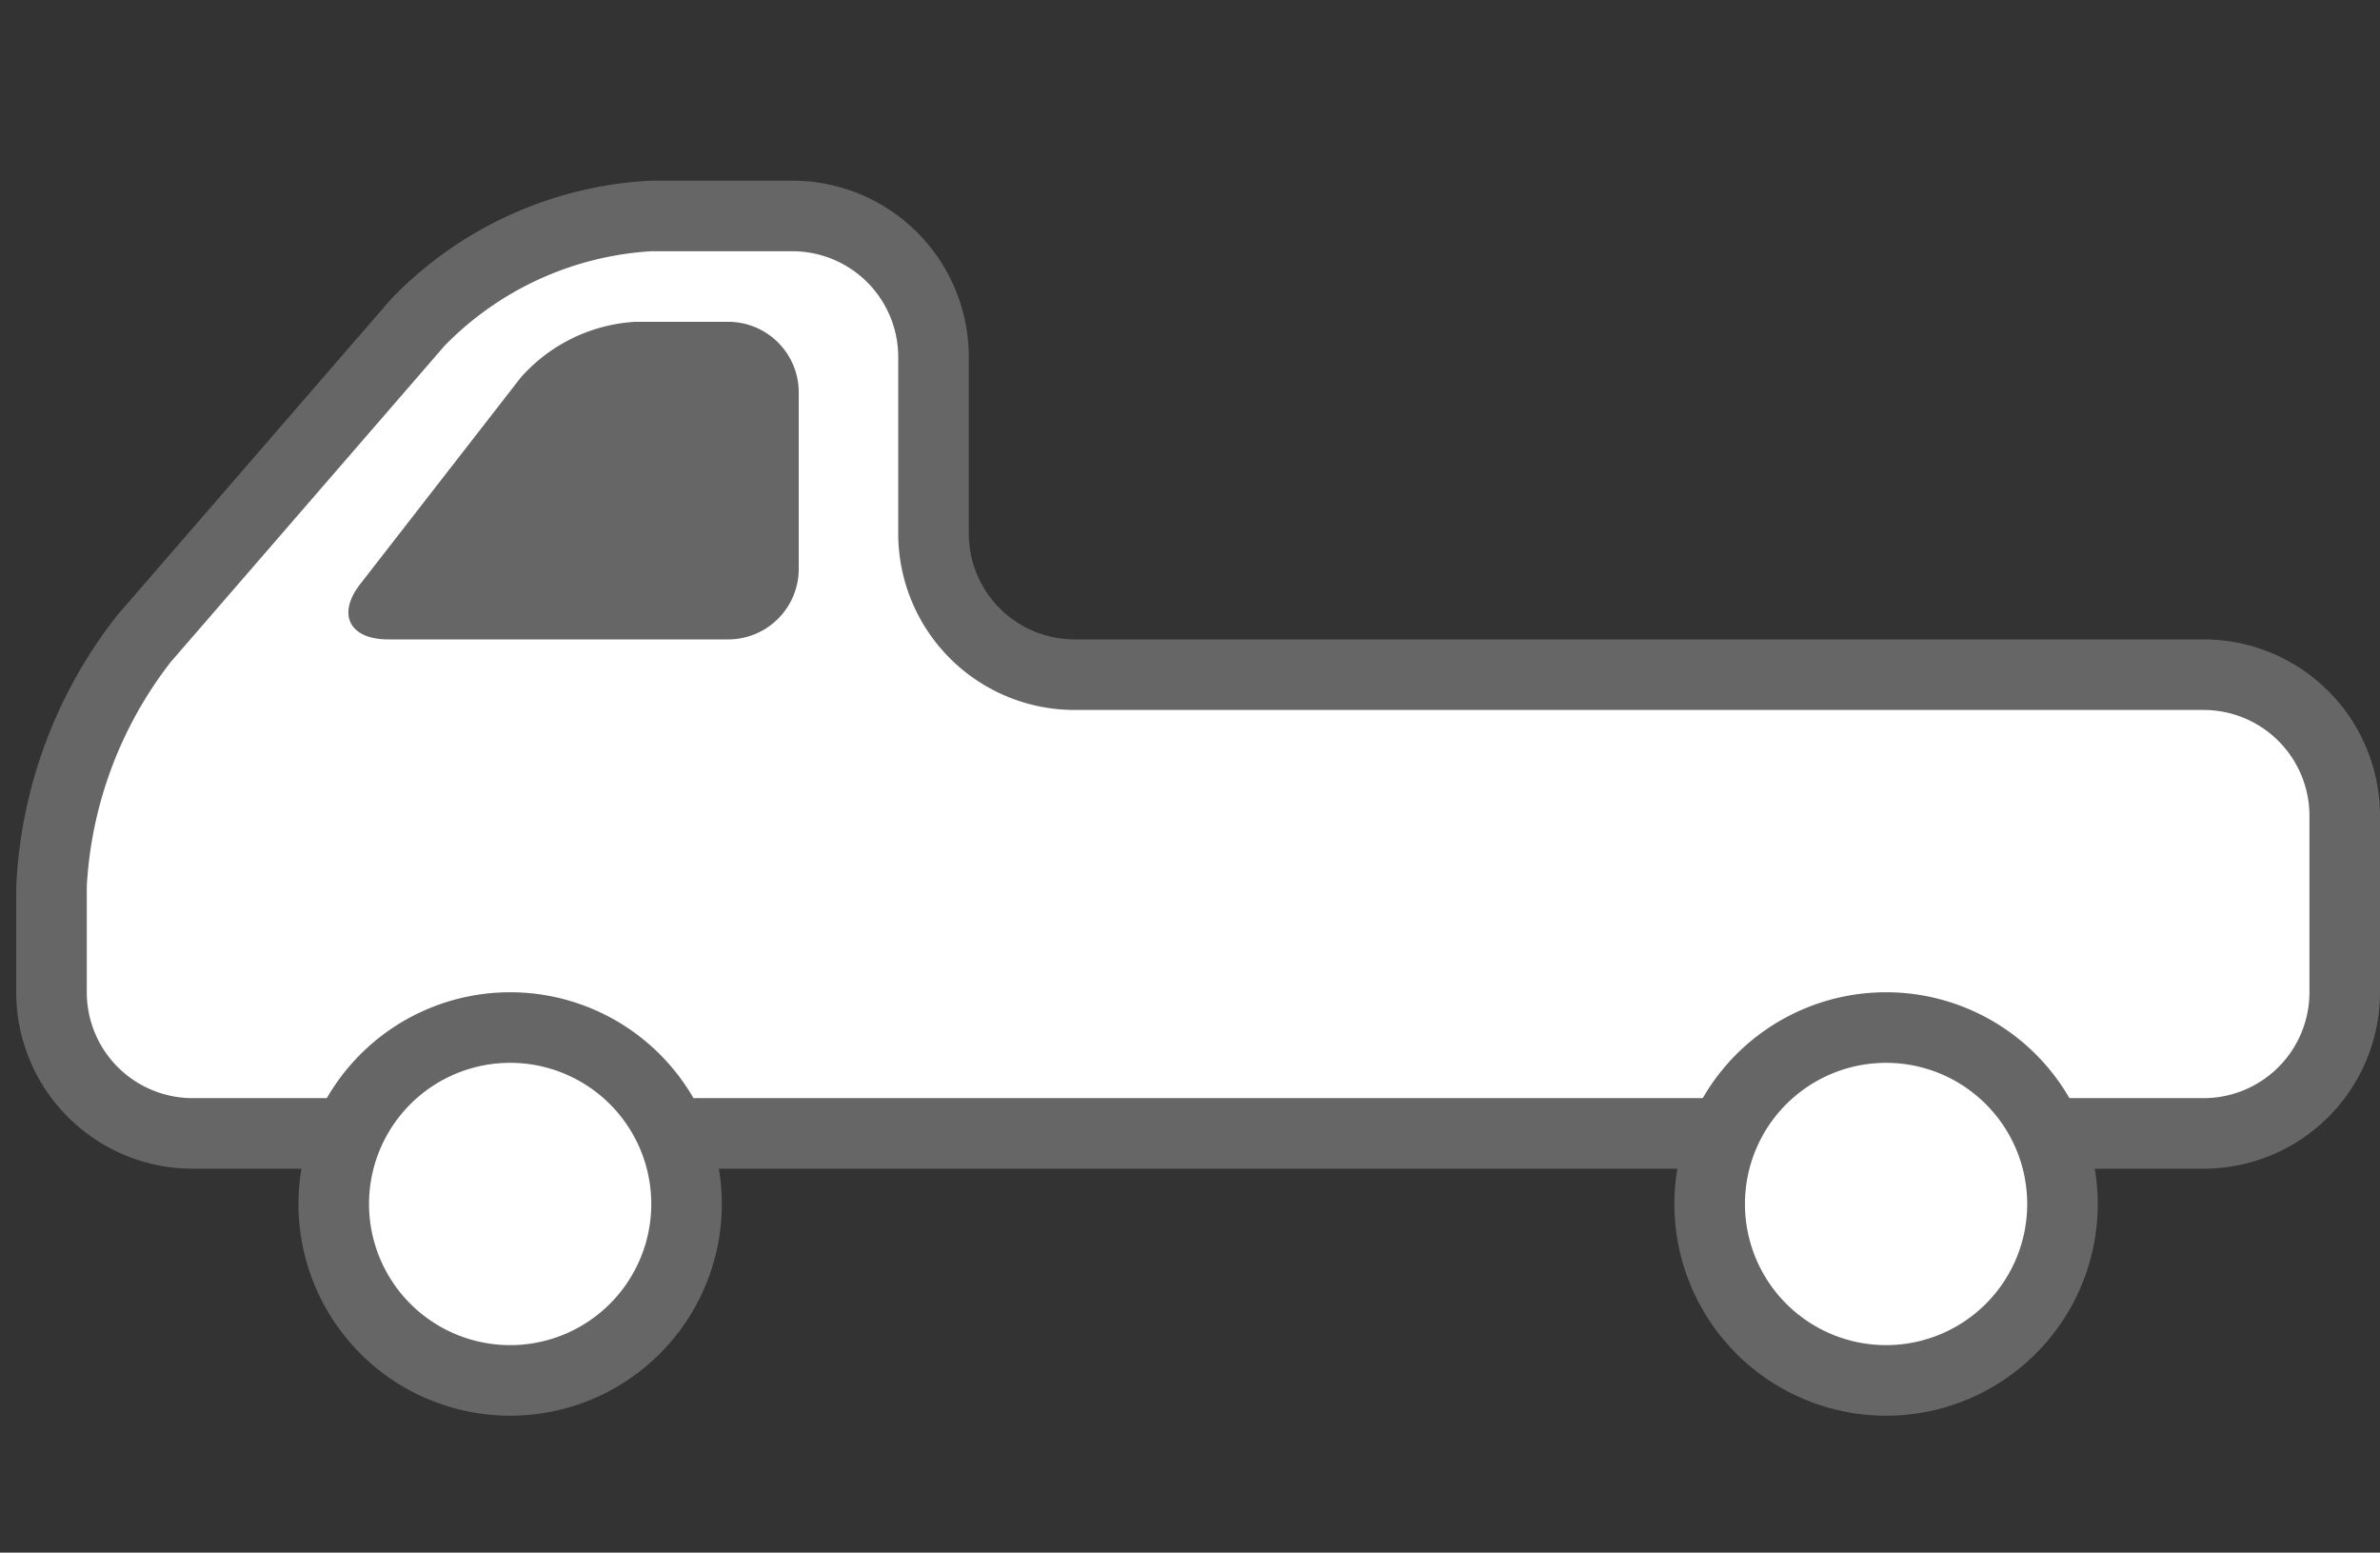
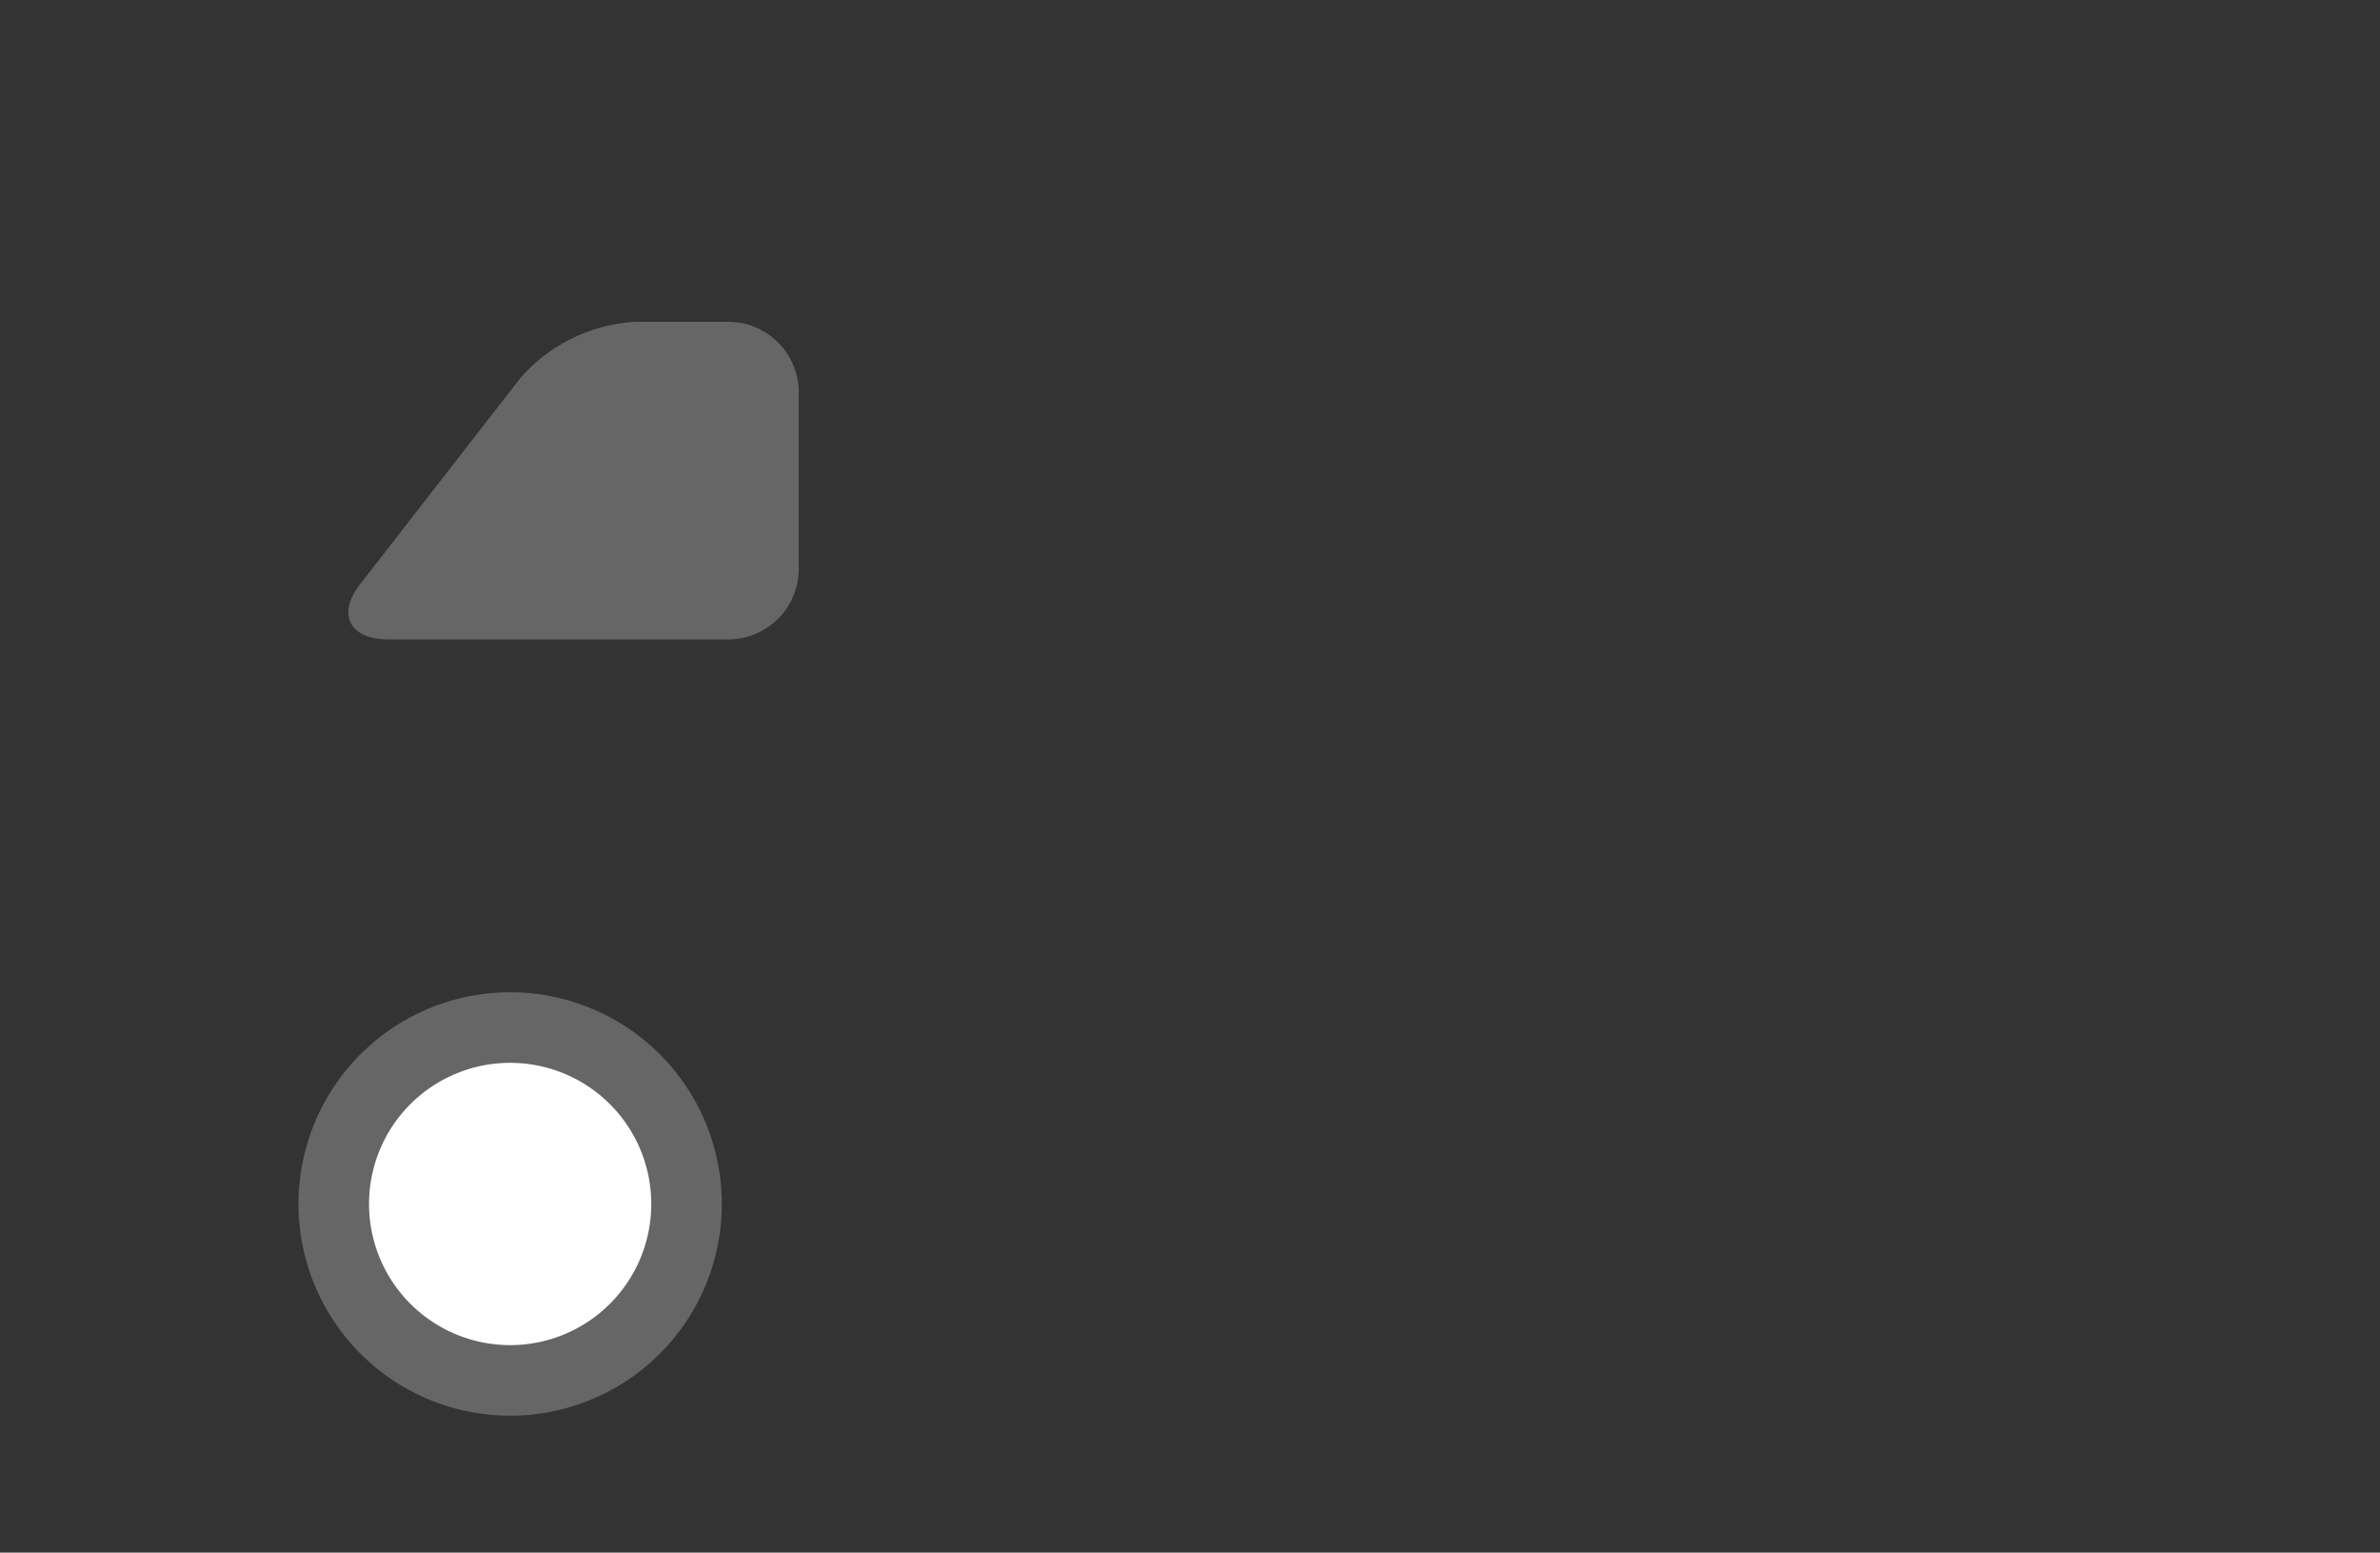
<svg xmlns="http://www.w3.org/2000/svg" id="レイヤー_1" data-name="レイヤー 1" viewBox="0 0 33.73 22">
  <rect x="0" y="0" width="33.73" height="22" fill="#333333" stroke="none" />
  <title>ico</title>
-   <path d="M.73,14.06a2,2,0,0,0,2,2h28.5a2,2,0,0,0,2-2v-2.5a2,2,0,0,0-2-2h-16a2,2,0,0,1-2-2V5.06a2,2,0,0,0-2-2h-2A5,5,0,0,0,5.92,4.57L2,9.05A6.23,6.23,0,0,0,.73,12.56Z" fill="#fff" />
-   <path d="M31.23,16.56H2.73a2.5,2.5,0,0,1-2.5-2.5v-1.5A6.71,6.71,0,0,1,1.66,8.72L5.54,4.24A5.49,5.49,0,0,1,9.23,2.56h2a2.5,2.5,0,0,1,2.5,2.5v2.5a1.5,1.5,0,0,0,1.5,1.5h16a2.5,2.5,0,0,1,2.5,2.5v2.5A2.5,2.5,0,0,1,31.23,16.56Zm-22-13A4.47,4.47,0,0,0,6.3,4.9L2.42,9.38a5.68,5.68,0,0,0-1.19,3.18v1.5a1.5,1.5,0,0,0,1.5,1.5h28.5a1.5,1.5,0,0,0,1.5-1.5v-2.5a1.5,1.5,0,0,0-1.5-1.5h-16a2.5,2.5,0,0,1-2.5-2.5V5.06a1.5,1.5,0,0,0-1.5-1.5Z" fill="#666" />
  <circle cx="7.23" cy="17.06" r="2.5" fill="#fff" />
  <path d="M7.23,20.06a3,3,0,1,1,3-3A3,3,0,0,1,7.23,20.06Zm0-5a2,2,0,1,0,2,2A2,2,0,0,0,7.23,15.06Z" fill="#666" />
-   <circle cx="26.73" cy="17.06" r="2.5" fill="#fff" />
-   <path d="M26.73,20.06a3,3,0,1,1,3-3A3,3,0,0,1,26.73,20.06Zm0-5a2,2,0,1,0,2,2A2,2,0,0,0,26.73,15.06Z" fill="#666" />
  <path d="M5.5,9.06c-.55,0-.73-.36-.39-.79L7.38,5.35A2.35,2.35,0,0,1,9,4.56h1.32a1,1,0,0,1,1,1v2.5a1,1,0,0,1-1,1Z" fill="#666" />
</svg>